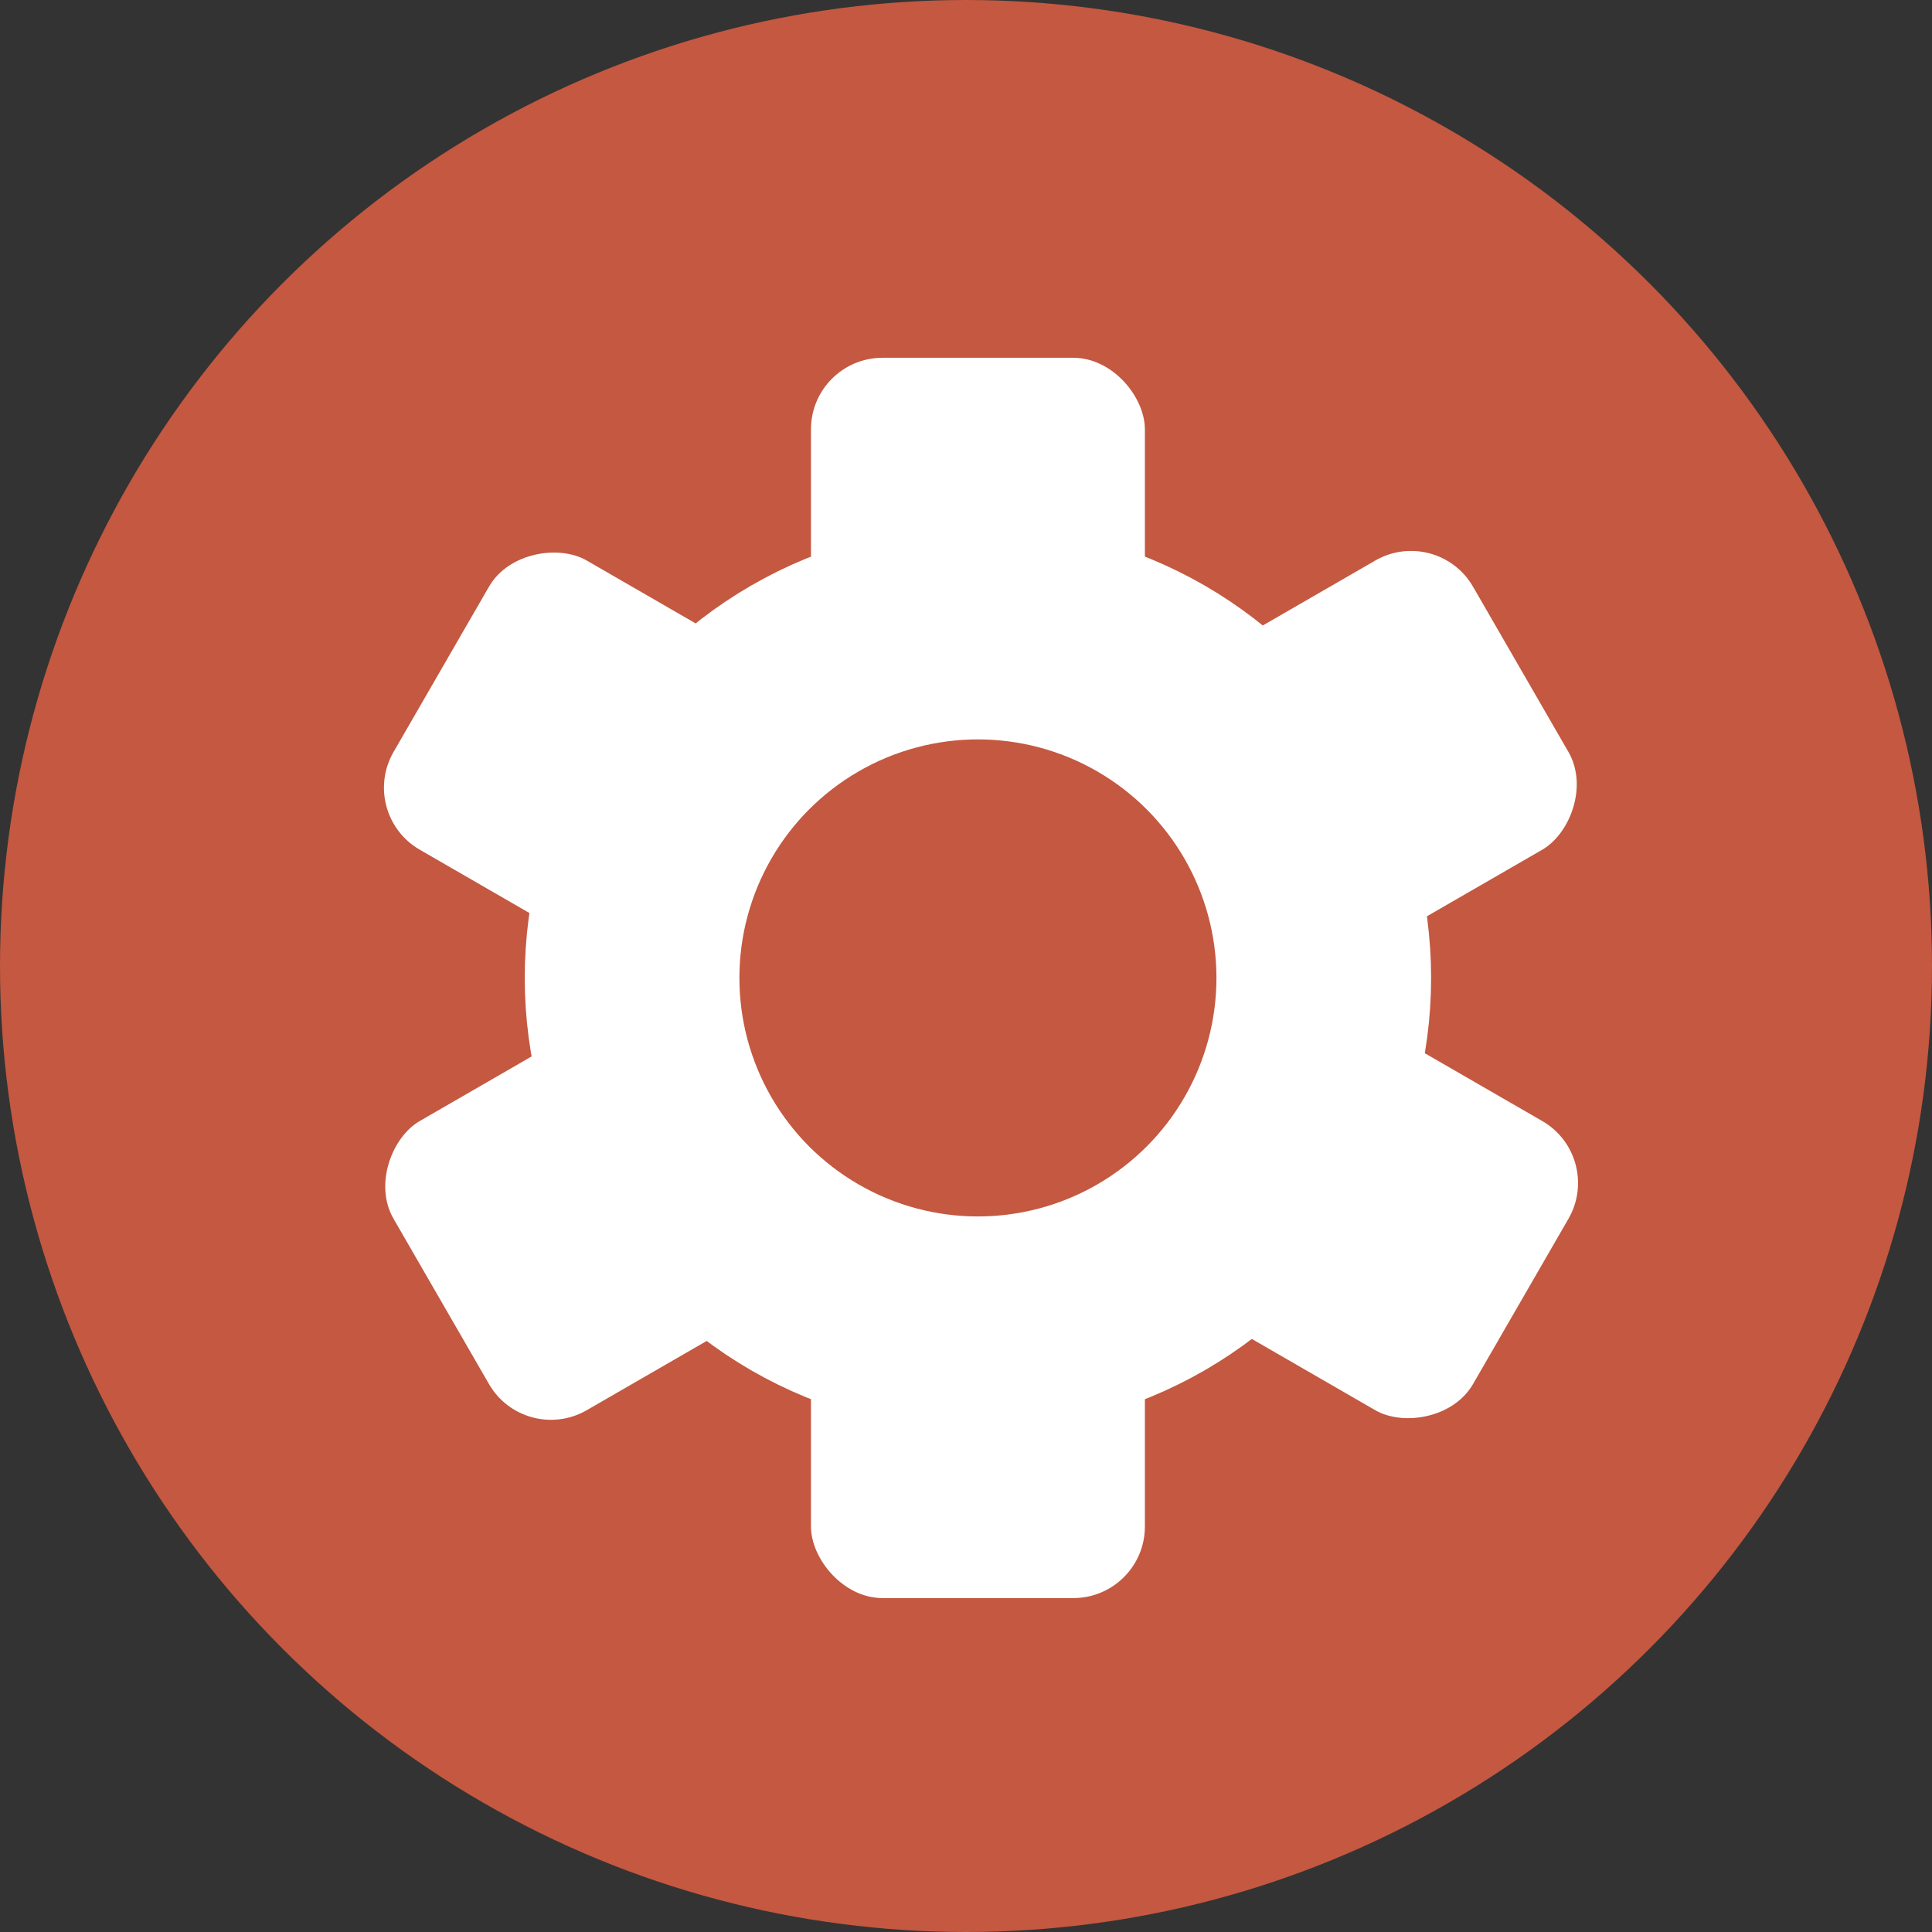
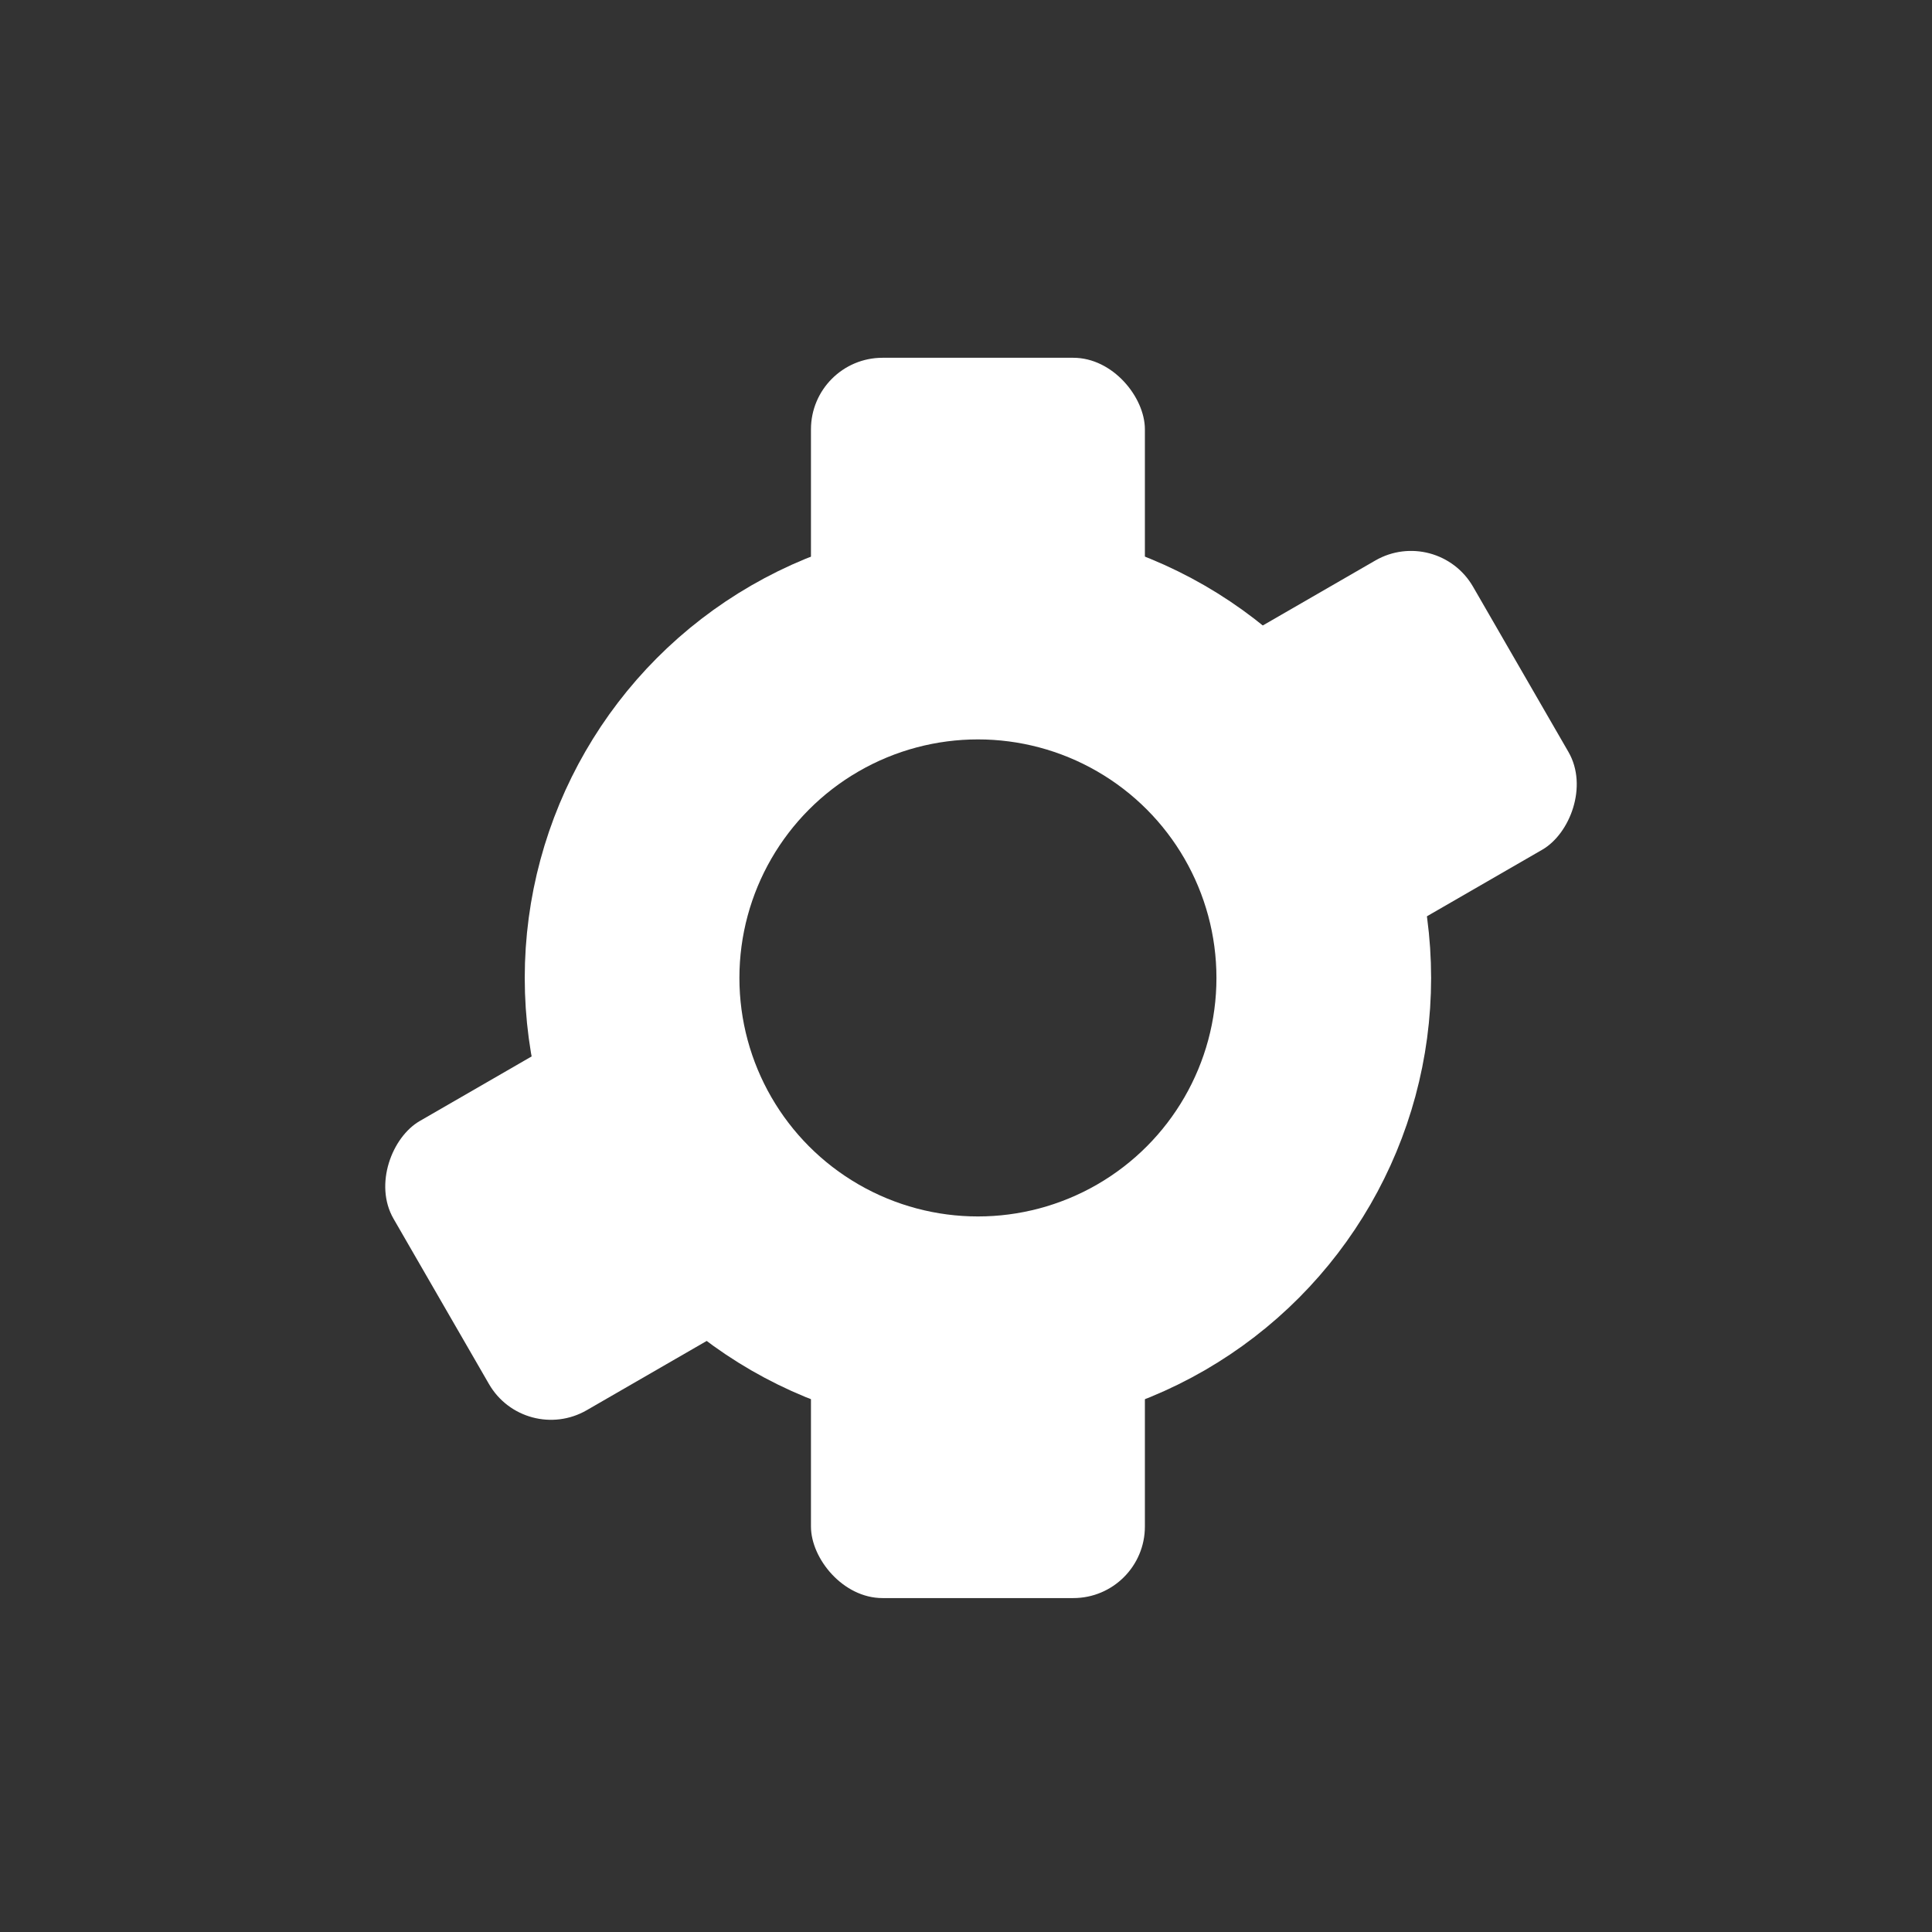
<svg xmlns="http://www.w3.org/2000/svg" width="81" height="81" viewBox="0 0 81 81" fill="none">
  <rect x="0" y="0" width="81" height="81" fill="#333333" stroke="none" />
-   <circle cx="40.5" cy="40.5" r="40.5" fill="#C45840" />
  <circle cx="41" cy="41" r="14.5" stroke="white" stroke-width="9" />
  <rect x="34" y="15" width="14" height="13" rx="3" fill="white" />
-   <rect x="15" y="34.124" width="14" height="13" rx="3" transform="rotate(-60 15 34.124)" fill="white" />
-   <rect x="67.258" y="48.5" width="14" height="13" rx="3" transform="rotate(120 67.258 48.5)" fill="white" />
  <rect x="22" y="60.624" width="14" height="13" rx="3" transform="rotate(-120 22 60.624)" fill="white" />
  <rect x="60.258" y="22" width="14" height="13" rx="3" transform="rotate(60 60.258 22)" fill="white" />
  <rect x="34" y="54" width="14" height="13" rx="3" fill="white" />
</svg>